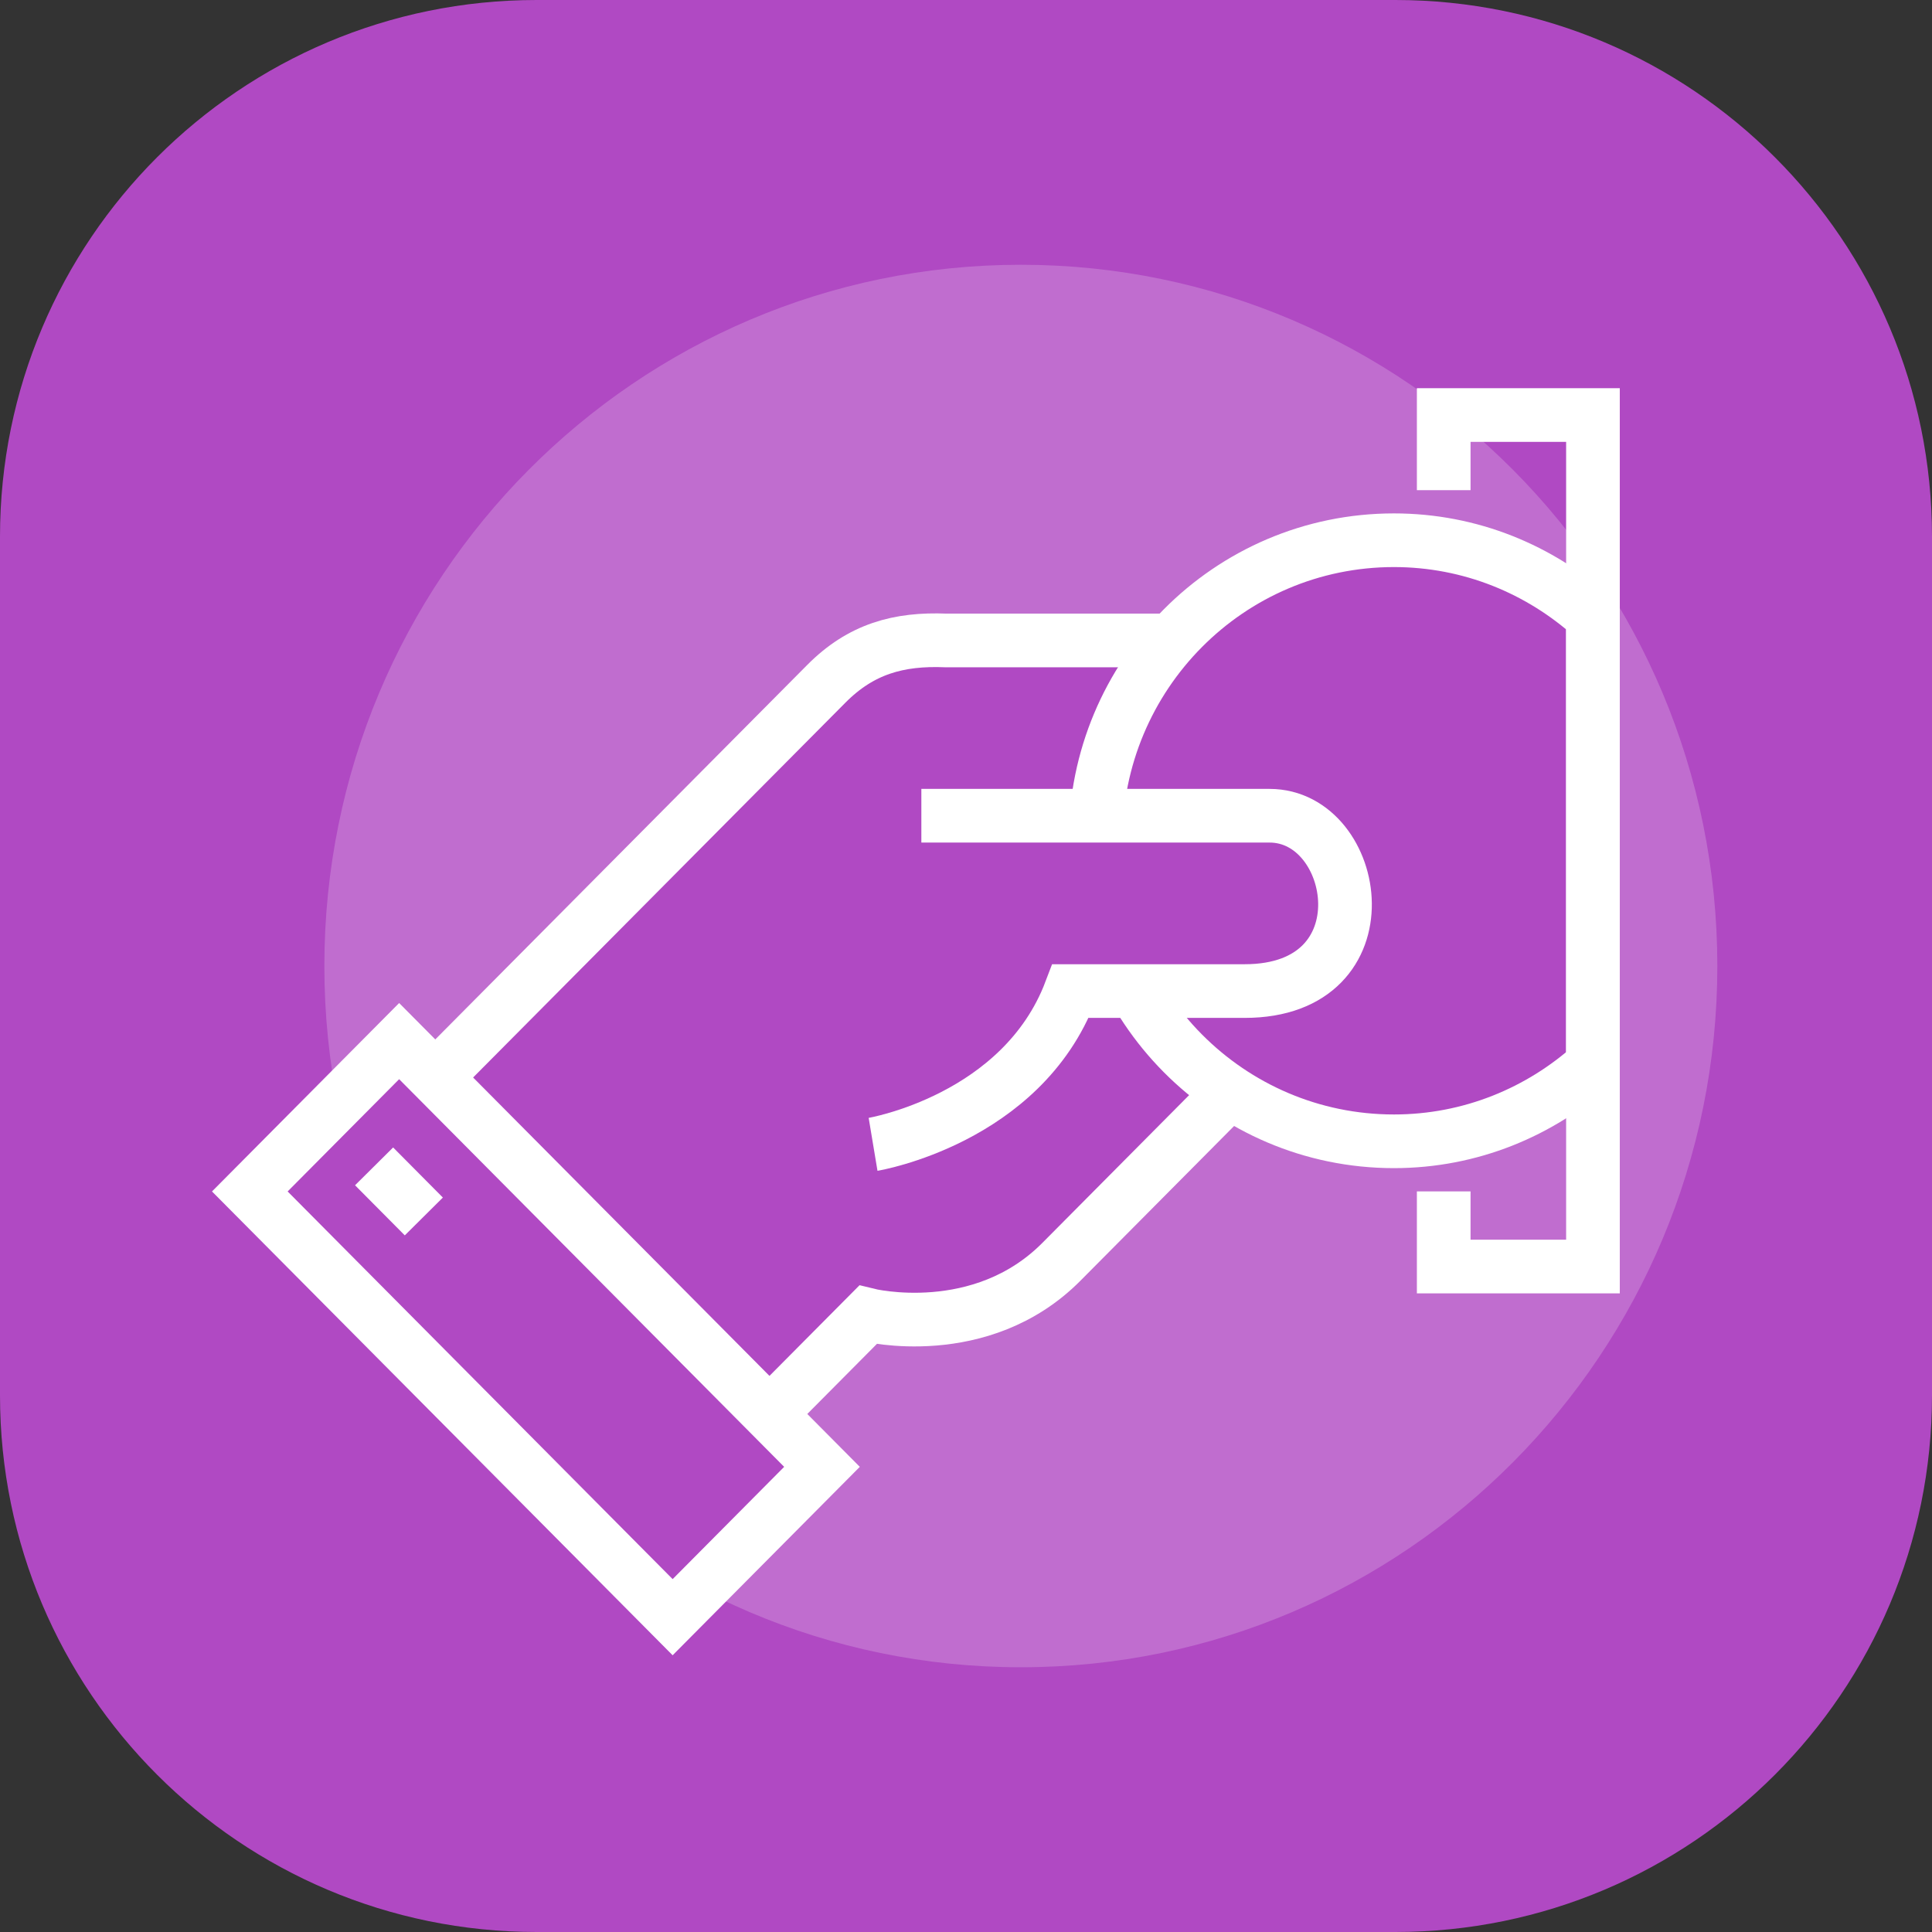
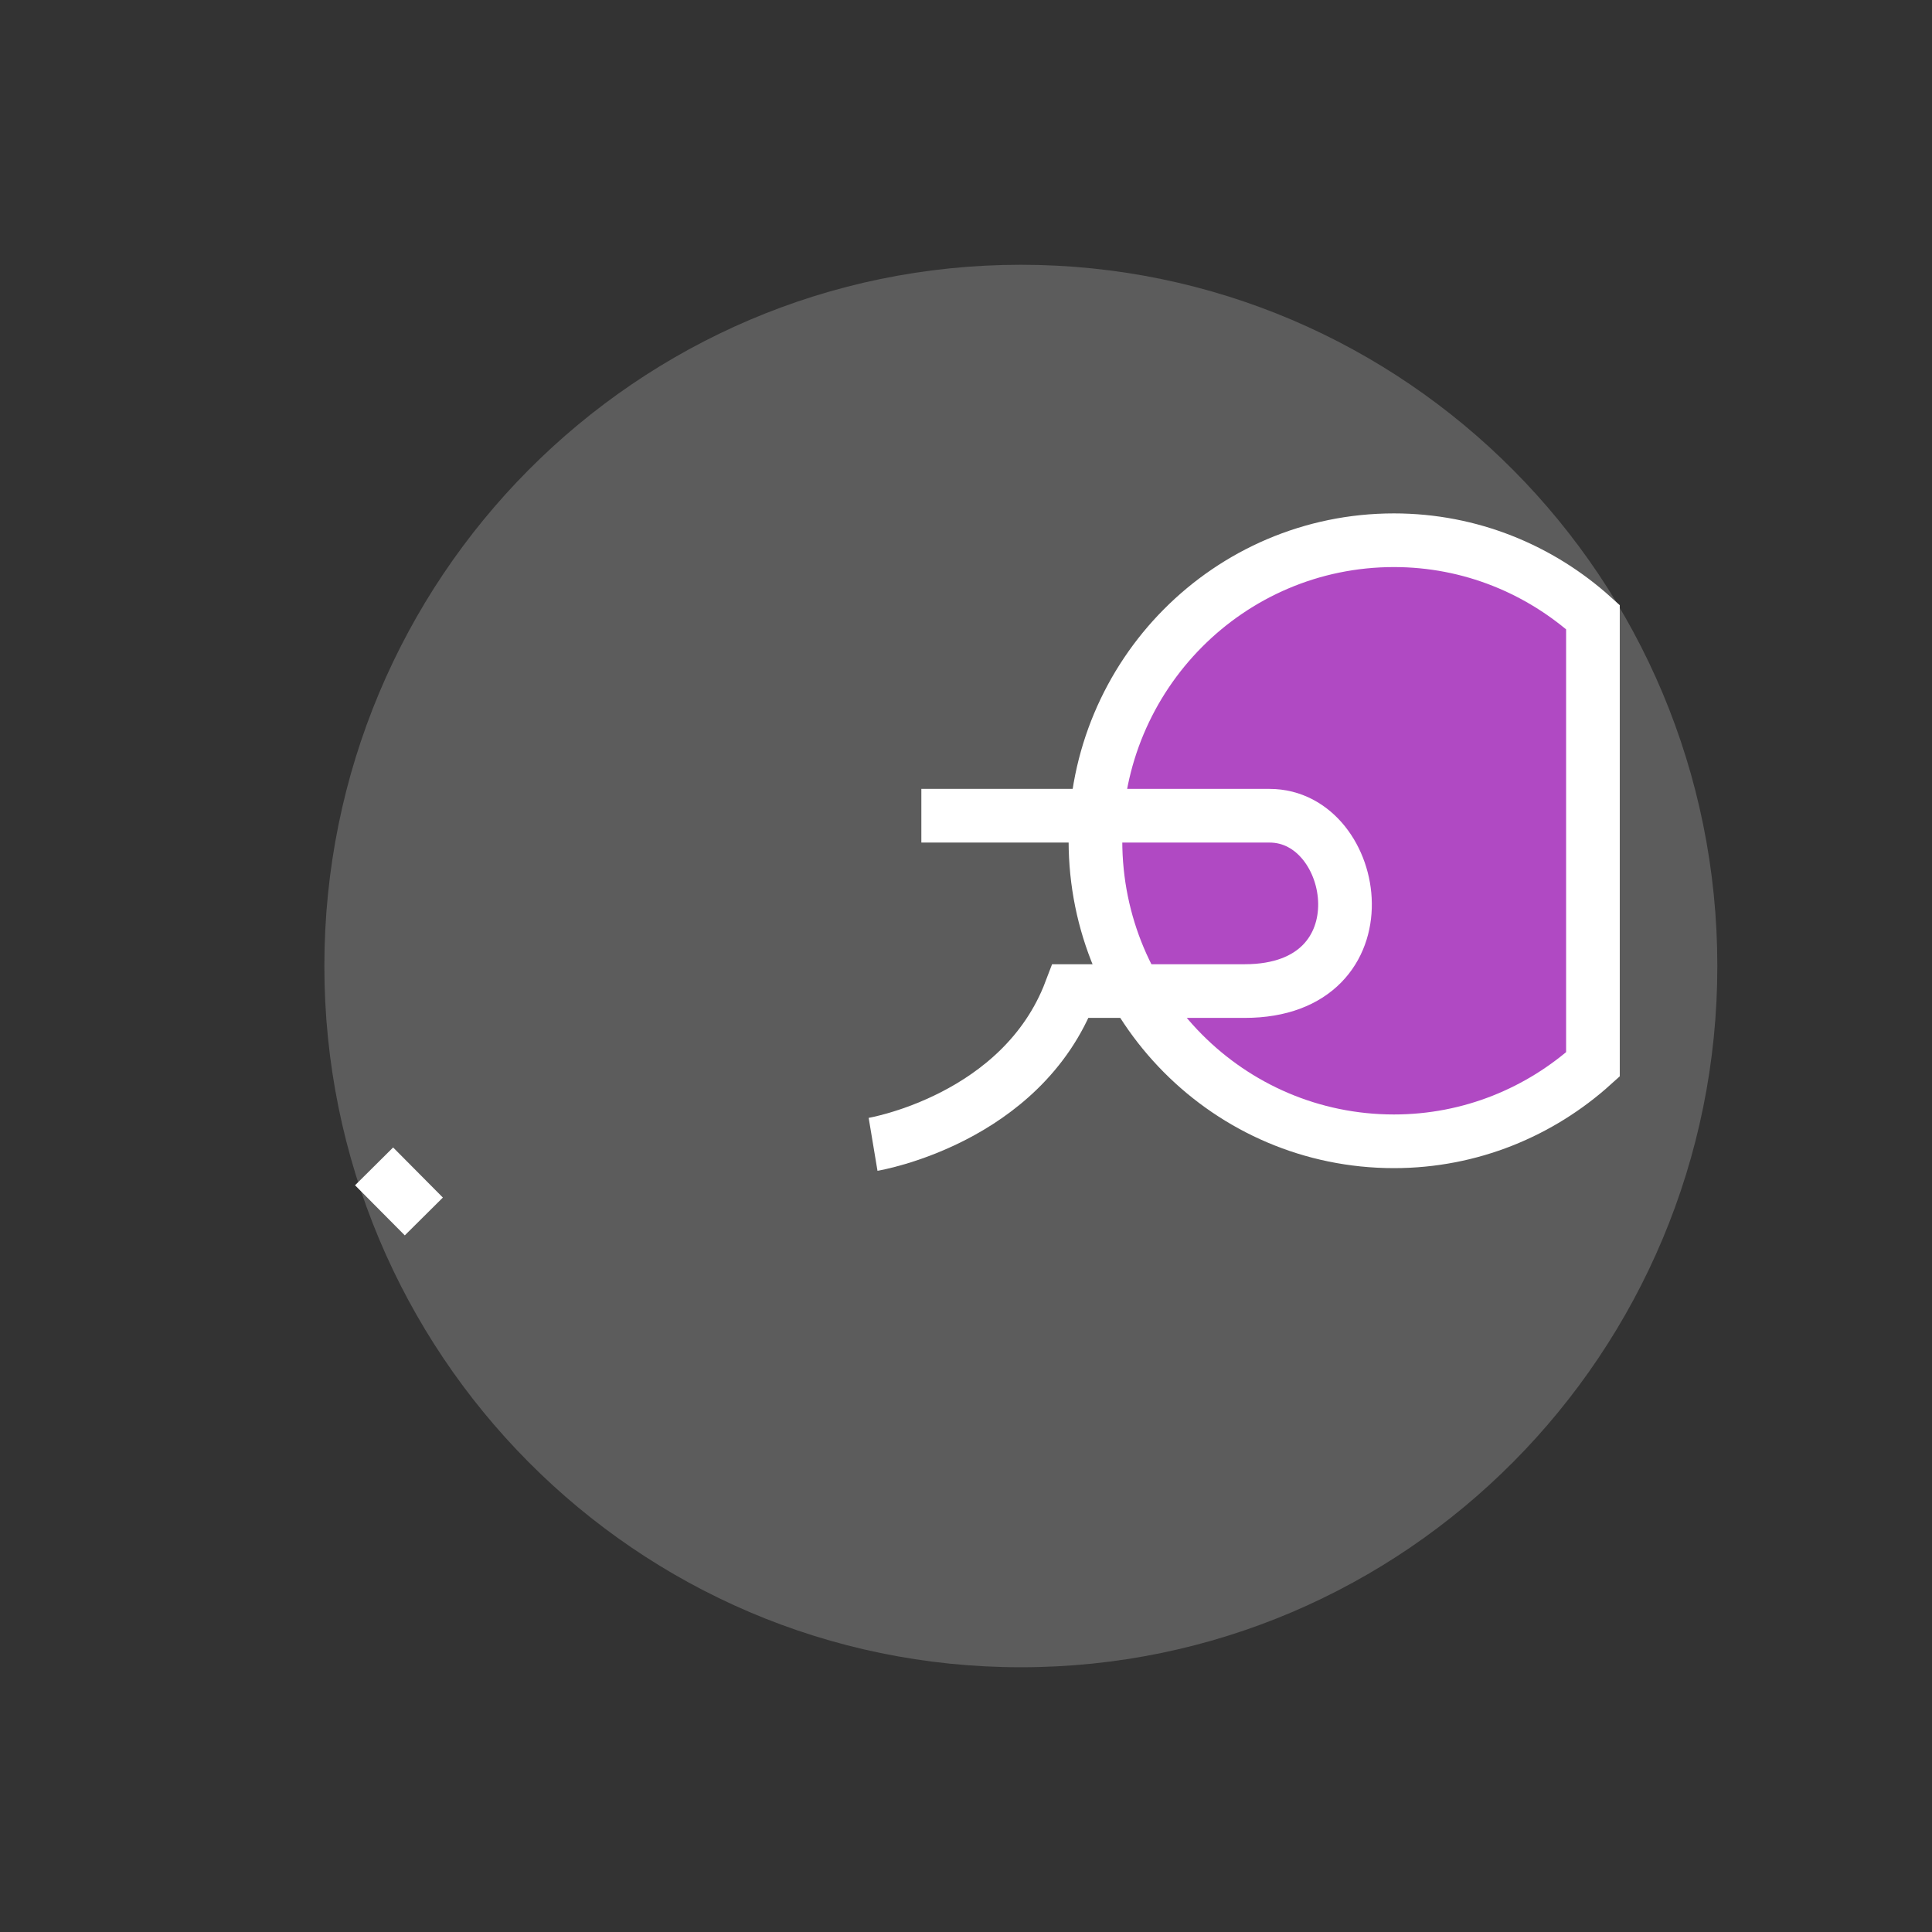
<svg xmlns="http://www.w3.org/2000/svg" width="72" height="72" viewBox="0 0 72 72" fill="none">
  <rect x="0" y="0" width="72" height="72" fill="#333333" stroke="none" />
-   <path d="M0 20C0 8.954 8.954 0 20 0H52C63.046 0 72 8.954 72 20V52C72 63.046 63.046 72 52 72H20C8.954 72 0 63.046 0 52V20Z" fill="#B049C3" />
  <path d="M38.044 62.134C52.379 62.134 64 50.434 64 36.001C64 21.567 52.379 9.867 38.044 9.867C23.709 9.867 12.088 21.567 12.088 36.001C12.088 50.434 23.709 62.134 38.044 62.134Z" fill="white" fill-opacity="0.2" />
-   <path d="M26.938 54.444L32.343 49.003C32.343 49.003 36.551 50.048 39.555 47.024C44.802 41.742 51.355 35.143 51.355 35.143L43.606 23.868H35.263C33.483 23.794 32.083 24.186 30.795 25.483L24.612 31.708L14.479 41.91L26.938 54.444Z" fill="#B049C3" stroke="white" stroke-width="2" stroke-miterlimit="10" />
-   <path d="M14.875 38.799L9.31 44.402L25.067 60.268L30.633 54.665L14.875 38.799Z" fill="#B049C3" stroke="white" stroke-width="2" stroke-miterlimit="10" />
  <path d="M13.941 43.467L15.795 45.334" stroke="white" stroke-width="2" stroke-miterlimit="10" />
  <path d="M51.948 20.133C45.802 20.133 40.824 25.145 40.824 31.333C40.824 37.521 45.802 42.533 51.948 42.533C54.803 42.533 57.399 41.441 59.364 39.667V22.998C57.399 21.225 54.803 20.133 51.948 20.133Z" fill="#B049C3" stroke="white" stroke-width="2" stroke-miterlimit="10" />
-   <path d="M47.313 30.4C44.273 30.4 34.336 30.4 34.336 30.4L32.537 42.646C32.537 42.646 38.09 41.722 39.898 36.934C39.898 36.934 43.179 36.934 46.386 36.934C51.763 36.934 50.678 30.4 47.313 30.4Z" fill="#B049C3" />
  <path d="M34.336 30.4C34.336 30.4 44.273 30.4 47.313 30.4C50.678 30.4 51.754 36.934 46.386 36.934C43.179 36.934 39.898 36.934 39.898 36.934C38.081 41.722 32.537 42.646 32.537 42.646" stroke="white" stroke-width="2" stroke-miterlimit="10" />
-   <path d="M53.803 44.4V47.2H59.365V15.467H53.803V18.267" stroke="white" stroke-width="2" stroke-miterlimit="10" />
</svg>